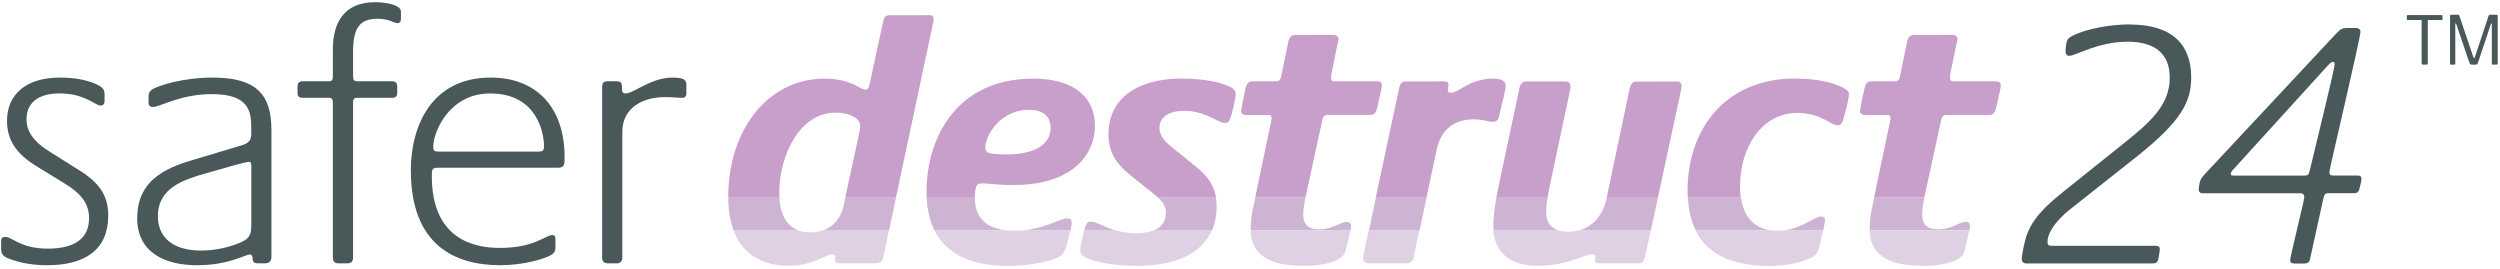
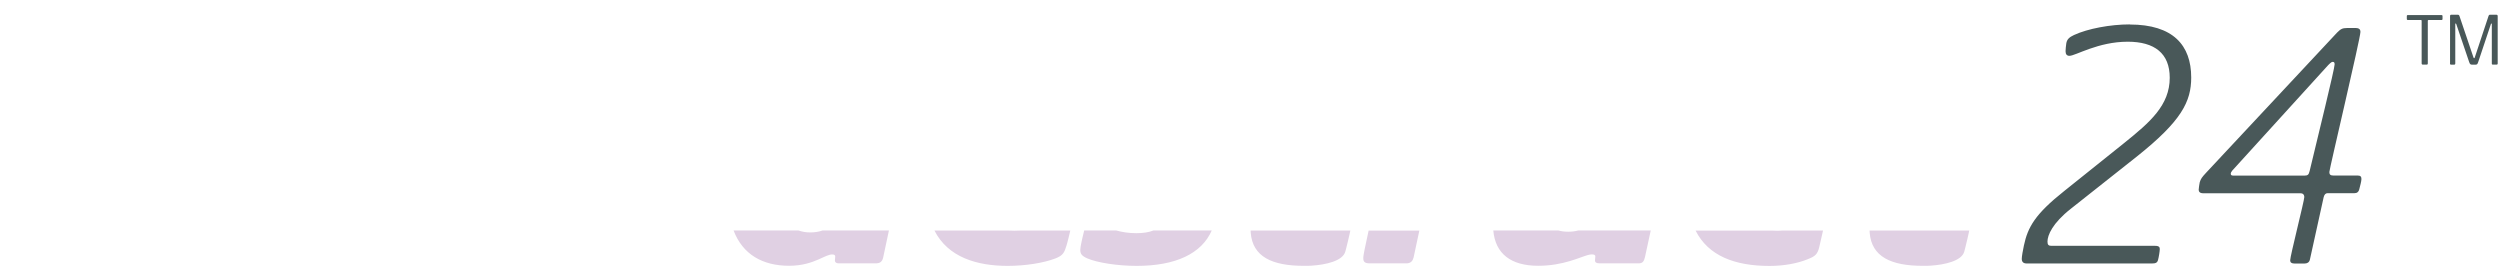
<svg xmlns="http://www.w3.org/2000/svg" id="a" viewBox="0 0 455 49">
  <path id="b" d="m440.74,11.53V3.77c0-.09-.05-.13-.13-.13h-2.37c-.16,0-.2-.08-.2-.22v-.46c0-.15.04-.22.2-.22h6.11c.15,0,.19.07.19.22v.46c0,.15-.04.22-.19.22h-2.34c-.09,0-.15.04-.15.13v7.76c0,.16-.07.23-.2.23h-.69c-.15,0-.23-.07-.23-.23m5.17,0V2.91c0-.15.08-.23.22-.23h1.15c.19,0,.27.05.34.23l2.55,7.54c.04.1.07.14.12.14.07,0,.09-.04.12-.14l2.49-7.5c.08-.23.14-.27.33-.27h1.11c.16,0,.24.08.24.26v8.62c0,.15-.08.2-.23.2h-.65c-.11,0-.19-.05-.19-.2v-7.16c0-.08-.01-.12-.07-.12-.04,0-.07.03-.1.11l-2.31,6.91c-.12.39-.23.47-.51.47h-.57c-.32,0-.43-.08-.57-.5l-2.34-6.89c-.04-.08-.07-.11-.11-.11-.05,0-.07.04-.07.11v7.16c0,.16-.08.23-.22.23h-.53c-.14,0-.22-.07-.22-.23m-58.27-7.1c-3.53,0-7.65.77-10.15,1.93-.84.39-1.29.77-1.41,1.54-.06.45-.13,1.09-.13,1.41,0,.58.26.84.71.84,1.09,0,5.2-2.57,10.6-2.57,4.89,0,7.65,2.12,7.65,6.56,0,5.01-3.6,8.1-8.22,11.82l-10.99,8.8c-5.27,4.18-6.62,6.55-7.33,9.9-.19.9-.39,1.99-.39,2.44,0,.58.32.84.9.84h22.81c.64,0,.96-.13,1.09-.64.13-.45.32-1.61.32-1.99,0-.32-.13-.58-.84-.58h-18.89c-.51,0-.71-.19-.71-.77,0-1.16.9-3.34,4.24-5.97l12.02-9.51c8.16-6.49,9.9-10.02,9.9-14.39,0-5.85-3.28-9.64-11.18-9.64m32.71,26.73c-.13.58-.32.77-.9.77h-12.92c-.32,0-.51-.06-.51-.32,0-.19.06-.32.26-.58l17.48-19.22c.51-.51.64-.58.84-.58.26,0,.32.19.32.45,0,.83-3.09,13.3-4.56,19.47m8.8.77h-4.43c-.58,0-.77-.19-.77-.64,0-.51,5.66-24.35,5.66-25.51,0-.32-.13-.7-.84-.7h-1.61c-.84,0-1.16.19-1.8.83l-23.84,25.51c-.77.83-.96,1.09-1.16,1.74-.06.26-.19,1.16-.19,1.35,0,.32.19.64.77.64h17.74c.39,0,.71.19.71.71,0,.64-2.57,10.73-2.57,11.5,0,.39.26.58.77.58h1.86c.45,0,.84-.19.96-.71l2.51-11.38c.13-.51.39-.71.71-.71h4.88c.45,0,.77-.19.9-.77.13-.51.38-1.41.38-1.8s-.13-.64-.64-.64" style="fill:#495859; fill-rule:evenodd;" />
-   <path id="c" d="m2.34,47.33c-1.41-.47-2.14-.8-2.14-2.01v-1.41c0-.47.2-.8.74-.8,1.34,0,2.75,2.14,7.77,2.14s7.5-1.94,7.5-5.56c0-2.68-1.47-4.49-4.55-6.36l-4.69-2.88c-4.28-2.54-5.69-5.15-5.69-8.5,0-4.69,3.41-7.83,9.58-7.83,2.61,0,4.35.34,6.03.94,2.08.8,2.14,1.34,2.14,2.28v1c0,.54-.2.87-.74.87-.94,0-2.88-2.21-7.43-2.21-4.02,0-6.03,1.81-6.03,4.69,0,2.14,1.14,4.08,4.49,6.09l5.42,3.41c3.82,2.41,4.96,4.96,4.96,8.04,0,6.23-4.22,9.04-11.11,9.04-2.54,0-4.69-.4-6.23-.94m41.44-3.21c1.74-.74,1.94-1.54,1.94-3.35v-10.44c0-.54,0-.87-.47-.87s-2.88.67-7.77,2.08c-4.02,1.14-8.77,2.61-8.77,7.83,0,3.41,2.28,6.23,7.83,6.23,2.68,0,5.16-.6,7.23-1.47m-18.81-4.49c0-7.5,6.36-9.44,10.98-10.78l7.83-2.35c1.14-.33,1.94-.74,1.94-2.08v-1.07c0-2.88-.27-6.23-7.1-6.23-5.96,0-9.37,2.34-10.85,2.34-.47,0-.74-.27-.74-.8v-1c0-.6.07-.94.67-1.41,1.14-.67,5.49-2.14,10.98-2.14,7.83,0,10.71,2.95,10.71,9.51v23.1c0,.8-.4,1.2-1.21,1.2h-1.14c-.8,0-1.07-.27-1.07-.8s-.13-.8-.54-.8c-.87,0-3.75,1.94-9.57,1.94s-10.91-2.28-10.91-8.64m35.62,7.23v-28.19c0-.6-.2-.87-.67-.87h-4.82c-.67,0-.94-.27-.94-.94v-1.07c0-.67.27-1,.94-1h4.82c.47,0,.67-.27.67-.8v-5.02c0-4.89,2.08-8.57,7.7-8.57,2.08,0,4.69.53,4.69,1.67v1.34c0,.6-.27.8-.67.8-.6,0-1.41-.8-3.62-.8-3.28,0-4.42,1.81-4.42,5.96v4.62c0,.54.2.8.74.8h6.36c.67,0,.94.33.94,1v1.07c0,.67-.27.94-.94.94h-6.36c-.54,0-.74.27-.74.87v28.19c0,.74-.34,1.07-1.07,1.07h-1.61c-.67,0-1-.34-1-1.07m37.49-19.28c.8,0,.94-.27.94-1,0-2.28-1.2-9.57-9.78-9.57-7.57,0-10.38,7.1-10.38,9.71,0,.6.14.87.94.87h18.28Zm-23.3,3.48c0-8.1,3.75-16.94,14.53-16.94,8.17,0,13.46,5.22,13.46,14.53,0,1.47-.13,1.88-1.27,1.88h-21.83c-1,0-1.07.33-1.07,1.47,0,11.78,7.97,13.12,12.39,13.12,6.36,0,8.3-2.34,9.51-2.34.47,0,.6.27.6.8v1.21c0,.74-.07,1.14-.67,1.54-1.07.74-5.09,1.94-9.37,1.94-8.37,0-16.27-3.75-16.27-17.21h0Zm34.82,15.8V15.86c0-.67.2-1.07,1-1.07h1.61c.87,0,1,.33,1,1.21,0,.8.14,1,.67,1,1.47,0,4.62-2.88,8.5-2.88,2.08,0,2.55.4,2.55,1.34v1.54c0,.53-.27.8-.74.8-.87,0-1.74-.13-3.15-.13-3.88,0-7.77,1.81-7.77,6.36v22.83c0,.74-.4,1.07-1.07,1.07h-1.54c-.67,0-1.07-.34-1.07-1.07" style="fill:#495859; fill-rule:evenodd;" />
-   <path id="d" d="m169.07,2.74c.71,0,.84.39.84.77,0,.18-.02.33-.06.54l-6.79,31.94h-9.23l2.46-11.36c.16-.65.23-1.11.25-1.55v-.26c0-1.29-1.93-2.32-4.45-2.32-6.58,0-10.26,7.81-10.26,14.53,0,.33,0,.66.03.97h-9.32s0-.19,0-.19c0-11.75,6.81-21.19,17.05-21.49h.51c2.25,0,3.8.42,4.92.89l.48.21h0l.62.31h0l.51.27h0l.29.14c.23.1.42.17.59.17.34,0,.53-.2.66-.59l.05-.18,2.52-11.62c.12-.7.44-1.08,1.02-1.15h.2s7.1-.01,7.1-.01Zm18.85,11.56c8.13,0,11.36,3.87,11.36,8.59,0,.44-.03.89-.09,1.34l-.09.55c-.86,4.37-4.87,8.9-14.73,8.9-.53,0-1.04-.01-1.51-.03l-.92-.05h0l-.83-.06h0l-1.67-.14c-.27-.02-.5-.03-.68-.03-.58,0-.95.15-1.11.64l-.05.2c-.1.36-.16.8-.19,1.33v.47h-8.76c-.02-.33-.02-.68-.02-1.03,0-10.33,5.81-20.66,19.3-20.66Zm27.35,0c3.94,0,7.36.77,8.78,1.61.64.39.84.71.84,1.23,0,.24-.05.61-.13,1.05l-.14.7c-.03.12-.05.24-.08.37l-.18.74h0l-.19.71c-.03.11-.06.22-.09.33l-.09.3c-.19.64-.39,1.03-1.03,1.03-.39,0-.84-.18-1.39-.44l-.88-.43h0l-.67-.31c-1.17-.52-2.64-1.02-4.48-1.02-2.91,0-4.52,1.23-4.52,3.1,0,1.37.88,2.38,2.22,3.49l.65.53h0l1.46,1.14,2.26,1.87c2.39,1.87,3.4,3.69,3.71,5.68h-10.53c-.4-.38-.89-.79-1.5-1.26l-.38-.29-2.26-1.81c-3.04-2.32-4.91-4.39-4.91-8.2,0-6.13,4.71-10.14,13.56-10.14Zm27.38-7.94c.71,0,.97.39.97.77,0,.1-.02.21-.05.36l-.09.34h0l-.06.21-1.1,5.42-.03.21h0l-.03.32h0v.24h0c0,.34.15.53.44.57h.14s7.75,0,7.75,0c.78,0,.9.32.9.78v.1h0l-.05.34h0l-.1.49h0l-.27,1.25h0l-.36,1.55h0l-.11.46h0c-.18.76-.51,1.1-1.15,1.15h-.2s-7.68,0-7.68,0c-.46,0-.71.2-.85.7l-.05.2-3.08,14.14h-9.15l2.9-13.8h0l.06-.33h0l.03-.24h0v-.09c0-.34-.1-.53-.42-.57h-.15s-4,0-4,0c-.71,0-.97-.32-.97-.71,0-.1.03-.3.07-.57l.11-.6h0l.21-1.05h0l.29-1.36h0l.16-.69h0c.18-.76.51-1.1,1.11-1.15h.19s4.26,0,4.26,0c.39,0,.64-.15.79-.53l.06-.18,1.35-6.58c.17-.7.5-1.08,1.14-1.15h.22s6.84-.01,6.84-.01Zm29.05,7.94c1.97,0,2.28.68,2.32,1.24v.18h0c0,.11-.03.31-.07.56l-.11.57h0l-.15.68h0l-.74,3.08h0l-.15.67h0c-.13.58-.52.9-1.1.9-.3,0-.59-.05-.9-.12l-.49-.11c-.52-.11-1.15-.23-2.03-.23-3.49,0-5.89,1.68-6.75,5.28l-.09.41-1.83,8.58h-9.23l4.28-20.01c.17-.7.45-1.08.98-1.15h.18s7.04-.01,7.04-.01c.58,0,.77.19.77.58l-.02.25h0l-.09.5c-.01.08-.02.15-.02.22,0,.39.19.52.58.52s.78-.18,1.26-.44l.5-.28h0l.55-.32c1.26-.72,2.93-1.54,5.3-1.54Zm13.04.52c.84,0,1.1.39,1.1.84,0,.15,0,.28-.03.44l-.06.35h0l-.17.76-3.61,17.05-.18.92c-.06.29-.11.56-.15.82h-9.32s.14-.75.14-.75h0l.15-.74,3.94-18.53c.18-.76.51-1.1,1.16-1.15h.2s6.84,0,6.84,0Zm20.27,0c.65,0,1.03.19,1.03.78,0,.19-.02.38-.06.58l-.14.69h0l-.05.29-4.07,18.85h-9.31l4.21-20.01c.18-.64.46-1.07,1.07-1.15h.22s7.1-.01,7.1-.01Zm21.82-.52c3.87,0,6.97.77,8.65,1.68.71.39,1.03.71,1.03,1.16,0,.14-.02.34-.06.58l-.1.53h0l-.13.62h0l-.16.68h0l-.28,1.08h0l-.31,1.08c-.19.77-.52,1.1-1.03,1.1-.31,0-.65-.14-1.06-.35l-.91-.5h0l-.54-.28c-1.14-.56-2.65-1.13-4.79-1.13-6.46,0-10.46,6.2-10.46,13.43,0,.71.05,1.37.14,2h-9.66c-.02-.4-.03-.81-.03-1.23,0-11.04,6.65-20.47,19.69-20.47Zm28.46-7.94c.71,0,.97.39.97.77,0,.1-.02.21-.05.36l-.09.34h0l-.06.21-1.1,5.42-.03.21h0l-.03.32h0v.24h0c0,.34.15.53.44.57h.14s7.75,0,7.75,0c.78,0,.91.32.91.78v.1h0l-.05.34h0l-.16.78h0l-.44,1.93h0l-.25,1.04h0c-.17.76-.51,1.1-1.15,1.15h-.2s-7.68,0-7.68,0c-.46,0-.72.2-.86.7l-.05.2-3.08,14.14h-9.14l2.8-13.36.13-.62h0l.05-.28s0-.08.01-.11v-.09c0-.34-.1-.53-.42-.57h-.15s-4,0-4,0c-.71,0-.97-.32-.97-.71,0-.1.03-.3.07-.57l.11-.6h0l.21-1.05h0l.29-1.36h0l.16-.69h0c.18-.76.51-1.1,1.1-1.15h.19s4.26,0,4.26,0c.4,0,.64-.15.78-.53l.05-.18,1.36-6.58c.17-.7.5-1.08,1.14-1.15h.22s6.84-.01,6.84-.01Zm-168.02,13.62c-5.23,0-7.94,4.71-7.94,6.84,0,.64.19.9.9,1.1.9.13,2.07.19,2.97.19,4.65,0,8.01-1.55,8.01-4.84,0-2.2-1.49-3.29-3.94-3.29Z" style="fill:#c89fca; fill-rule:evenodd;" />
-   <path id="e" d="m141.86,35.99c.2,3.27,1.44,5.22,3.48,5.97h-11.81c-.58-1.53-.92-3.34-.98-5.45v-.52s9.32,0,9.32,0Zm21.21,0l-1.27,5.97h-12.05c1.81-.62,3.14-2.03,3.69-4.12l.09-.37.32-1.49h9.23Zm14.34,0c.02,3.61,2.08,5.69,6.21,5.97h-13.53c-.81-1.61-1.32-3.58-1.44-5.97h8.76Zm16.79,3.75c.58,0,.84.26.84.77v.1h0l-.02.26h0l-.05.35c-.01.07-.02.14-.04.22l-.1.52h-9.09c1.93-.12,3.54-.56,4.84-1.01l.75-.27h0l1.56-.61c.54-.2.98-.33,1.32-.33Zm4.37.58c.37,0,.82.16,1.37.4l.9.4c.66.29,1.43.6,2.34.85h-5.84s.12-.48.12-.48c.19-.77.45-1.16,1.1-1.16Zm22.75-4.33c.07.49.11.98.11,1.49,0,1.68-.29,3.18-.87,4.48h-10.62c1.46-.58,2.25-1.67,2.25-3.32,0-.89-.36-1.65-1.41-2.65h10.53Zm16.27,0l-.08.39-.15.88c-.11.68-.17,1.24-.17,1.7,0,2.06,1.03,2.78,2.97,2.78,1.16,0,2.13-.34,2.94-.68l.95-.41c.39-.16.72-.27,1.02-.27.58,0,.84.32.84.77,0,.05,0,.13-.02.23l-.06.35c-.01.07-.03.14-.04.21h-18.15s0-.35,0-.35c0-1.13.13-2.39.37-3.53l.15-.66.3-1.42h9.15Zm22.04,0l-1.27,5.97h-9.23l1.28-5.97h9.23Zm22.03,0c-.17.98-.25,1.78-.25,2.58,0,1.72.67,2.91,2.27,3.39h-11.85c-.03-.3-.04-.61-.04-.93,0-1.46.23-3.27.55-5.04h9.32Zm20.09,0l-1.29,5.97h-13.15c2.42-.63,4.28-2.55,5.04-5.6l.08-.37h9.31Zm15.11,0c.5,3.46,2.41,5.67,5.82,5.97h-14.04c-.82-1.63-1.31-3.6-1.44-5.97h9.66Zm14.52,3.42c.51,0,.77.13.77.71,0,.06,0,.13-.02.22l-.05.33h0l-.13.69h0l-.13.59h-7.53c1.65-.13,3-.66,4.11-1.2l.7-.36h0l.91-.49c.56-.29,1.01-.49,1.37-.49Zm18.86-3.43l-.08.39-.08.45h0l-.13.82c-.07.51-.11.94-.11,1.31,0,2.06,1.03,2.78,2.97,2.78,1.16,0,2.13-.34,2.94-.68l.95-.41c.39-.16.72-.27,1.02-.27.58,0,.84.32.84.77,0,.05,0,.13-.02.23l-.06.35c-.01.07-.03.14-.04.21h-18.15s0-.35,0-.35c0-1.13.13-2.39.37-3.53l.15-.66.3-1.42h9.14Z" style="fill:#ceb4d3; fill-rule:evenodd;" />
  <path id="f" d="m227.61,41.96h18.15s-.12.57-.12.57h0l-.3,1.3h0l-.36,1.46h0l-.14.52h0c-.49,1.69-3.53,2.37-6.13,2.54l-.7.03h-.66c-5.87.01-9.37-1.67-9.72-6.02l-.02-.4Zm72.82,0l-1.04,4.81c-.18.82-.46,1.11-.99,1.15h-.17s-7.17,0-7.17,0c-.45,0-.77-.13-.77-.52,0-.26.06-.52.06-.71,0-.32-.26-.39-.65-.39-.22,0-.48.05-.79.14l-.5.16h0l-1.56.55c-.12.04-.24.08-.37.12l-.79.25c-1.52.45-3.42.85-5.75.85-4.94,0-7.8-2.19-8.16-6.43h11.85c.5.15,1.1.23,1.8.23.64,0,1.25-.08,1.84-.23h13.15Zm39.82,0h18.15s-.12.57-.12.57h0l-.22.97h0l-.37,1.54h0l-.2.77h0c-.49,1.69-3.53,2.37-6.13,2.54l-.7.03h-.66c-5.87.01-9.37-1.67-9.72-6.02l-.02-.4Zm-15.99,0h7.53s-.7,3.07-.7,3.07h0c-.3,1.26-.82,1.63-1.83,2.04l-.24.1c-1.87.77-4.33,1.23-6.98,1.23-6.3,0-11.14-1.84-13.44-6.43h14.04c.27.02.54.03.82.03s.53-.01.79-.03Zm-103.73,0c-1.83,4.18-6.53,6.43-13.66,6.43-3.48,0-7.17-.58-8.97-1.36-1.03-.45-1.29-.84-1.29-1.55,0-.13.02-.32.06-.57l.1-.55h0l.2-.94h0l.35-1.47h5.84c1.02.28,2.23.49,3.65.49,1.24,0,2.28-.16,3.1-.49h10.62Zm-34.83,0h9.09s-.14.61-.14.61h0l-.18.74h0l-.2.78h0l-.17.61c-.38,1.3-.71,1.73-1.59,2.15l-.41.18h0c-2.19.84-5.49,1.36-8.71,1.36-5.54,0-10.85-1.54-13.32-6.43h13.53c.33.02.67.03,1.02.03.37,0,.73-.01,1.08-.03Zm-23.92,0l-1.05,4.94c-.18.76-.62.99-1.18,1.03h-.17s-6.72,0-6.72,0c-.45,0-.71-.19-.71-.52,0-.26.06-.45.06-.71s-.13-.39-.58-.39c-.27,0-.57.09-.93.23l-.45.19h0l-1.06.48c-1.28.56-2.99,1.16-5.37,1.16-4.83,0-8.46-2.07-10.11-6.43h11.81c.65.24,1.37.36,2.17.36s1.55-.12,2.23-.36h12.05Zm96.54,0l-1.04,4.88c-.17.64-.46,1.02-1.19,1.09h-.23s-6.58,0-6.58,0c-.84,0-1.16-.26-1.16-.9v-.11h0l.02-.27h0l.05-.34h0l.13-.71h0l.06-.3.71-3.33h9.24Z" style="fill:#e0d0e3; fill-rule:evenodd;" />
</svg>